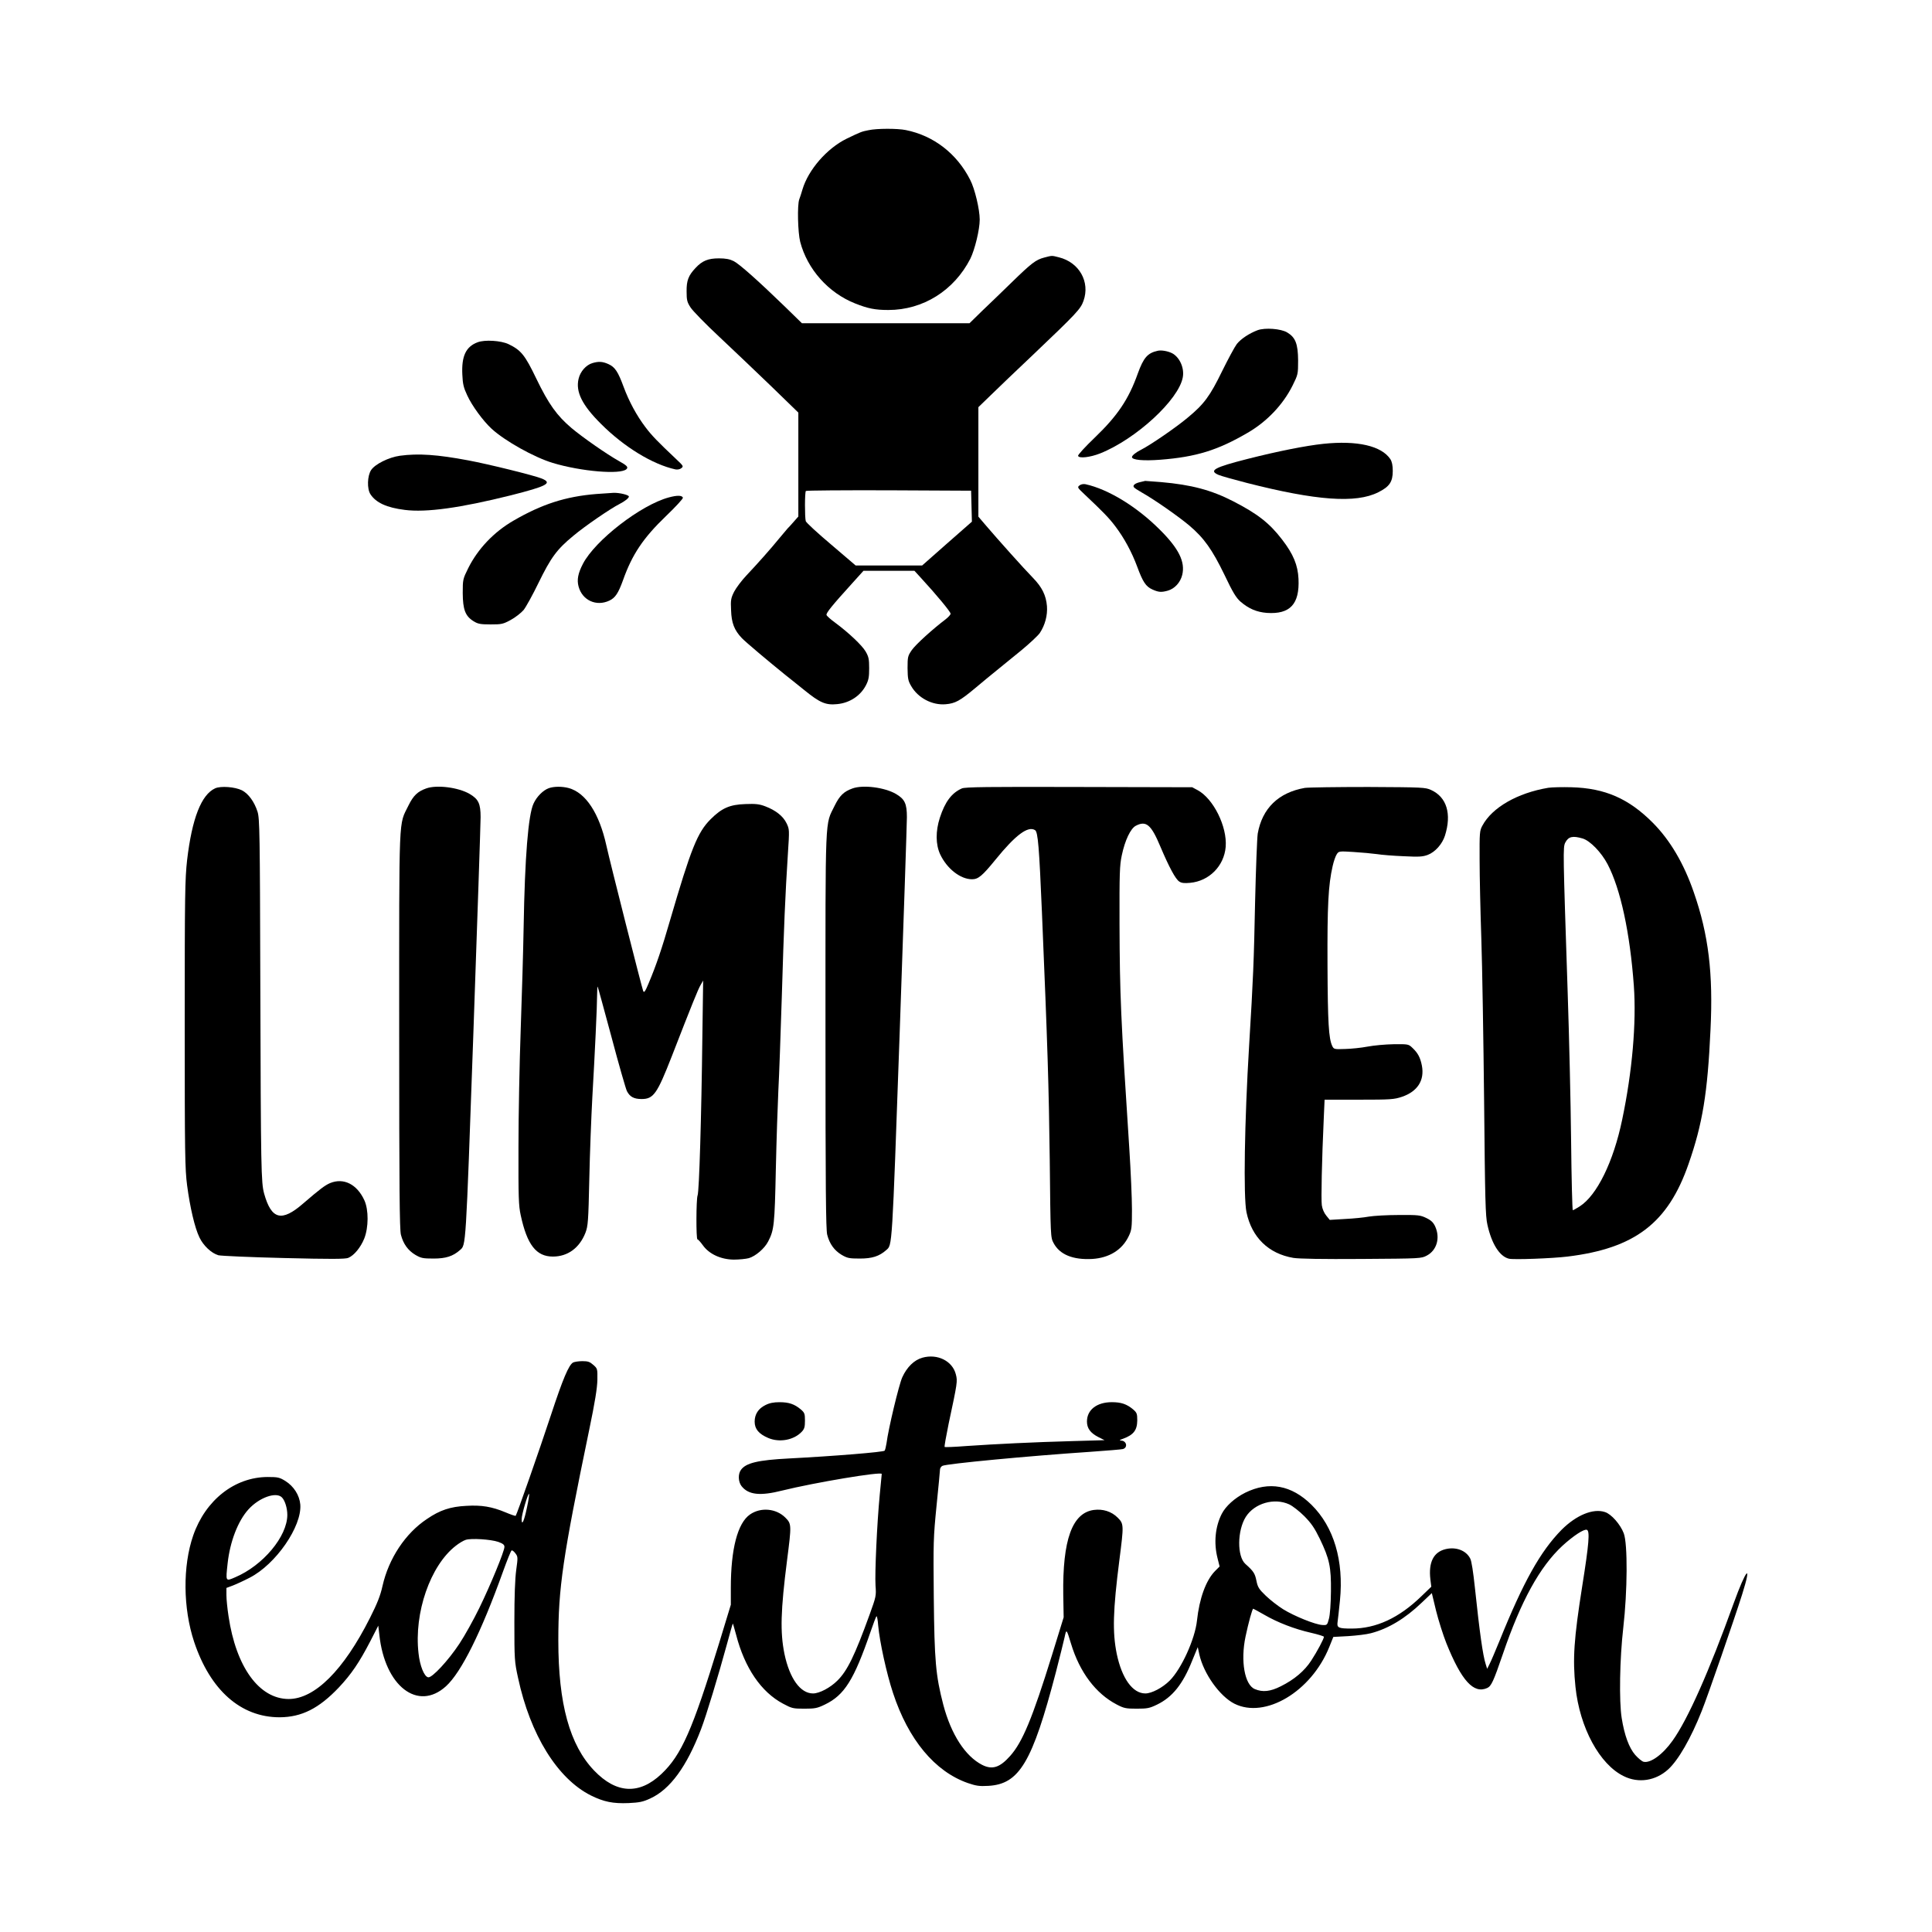
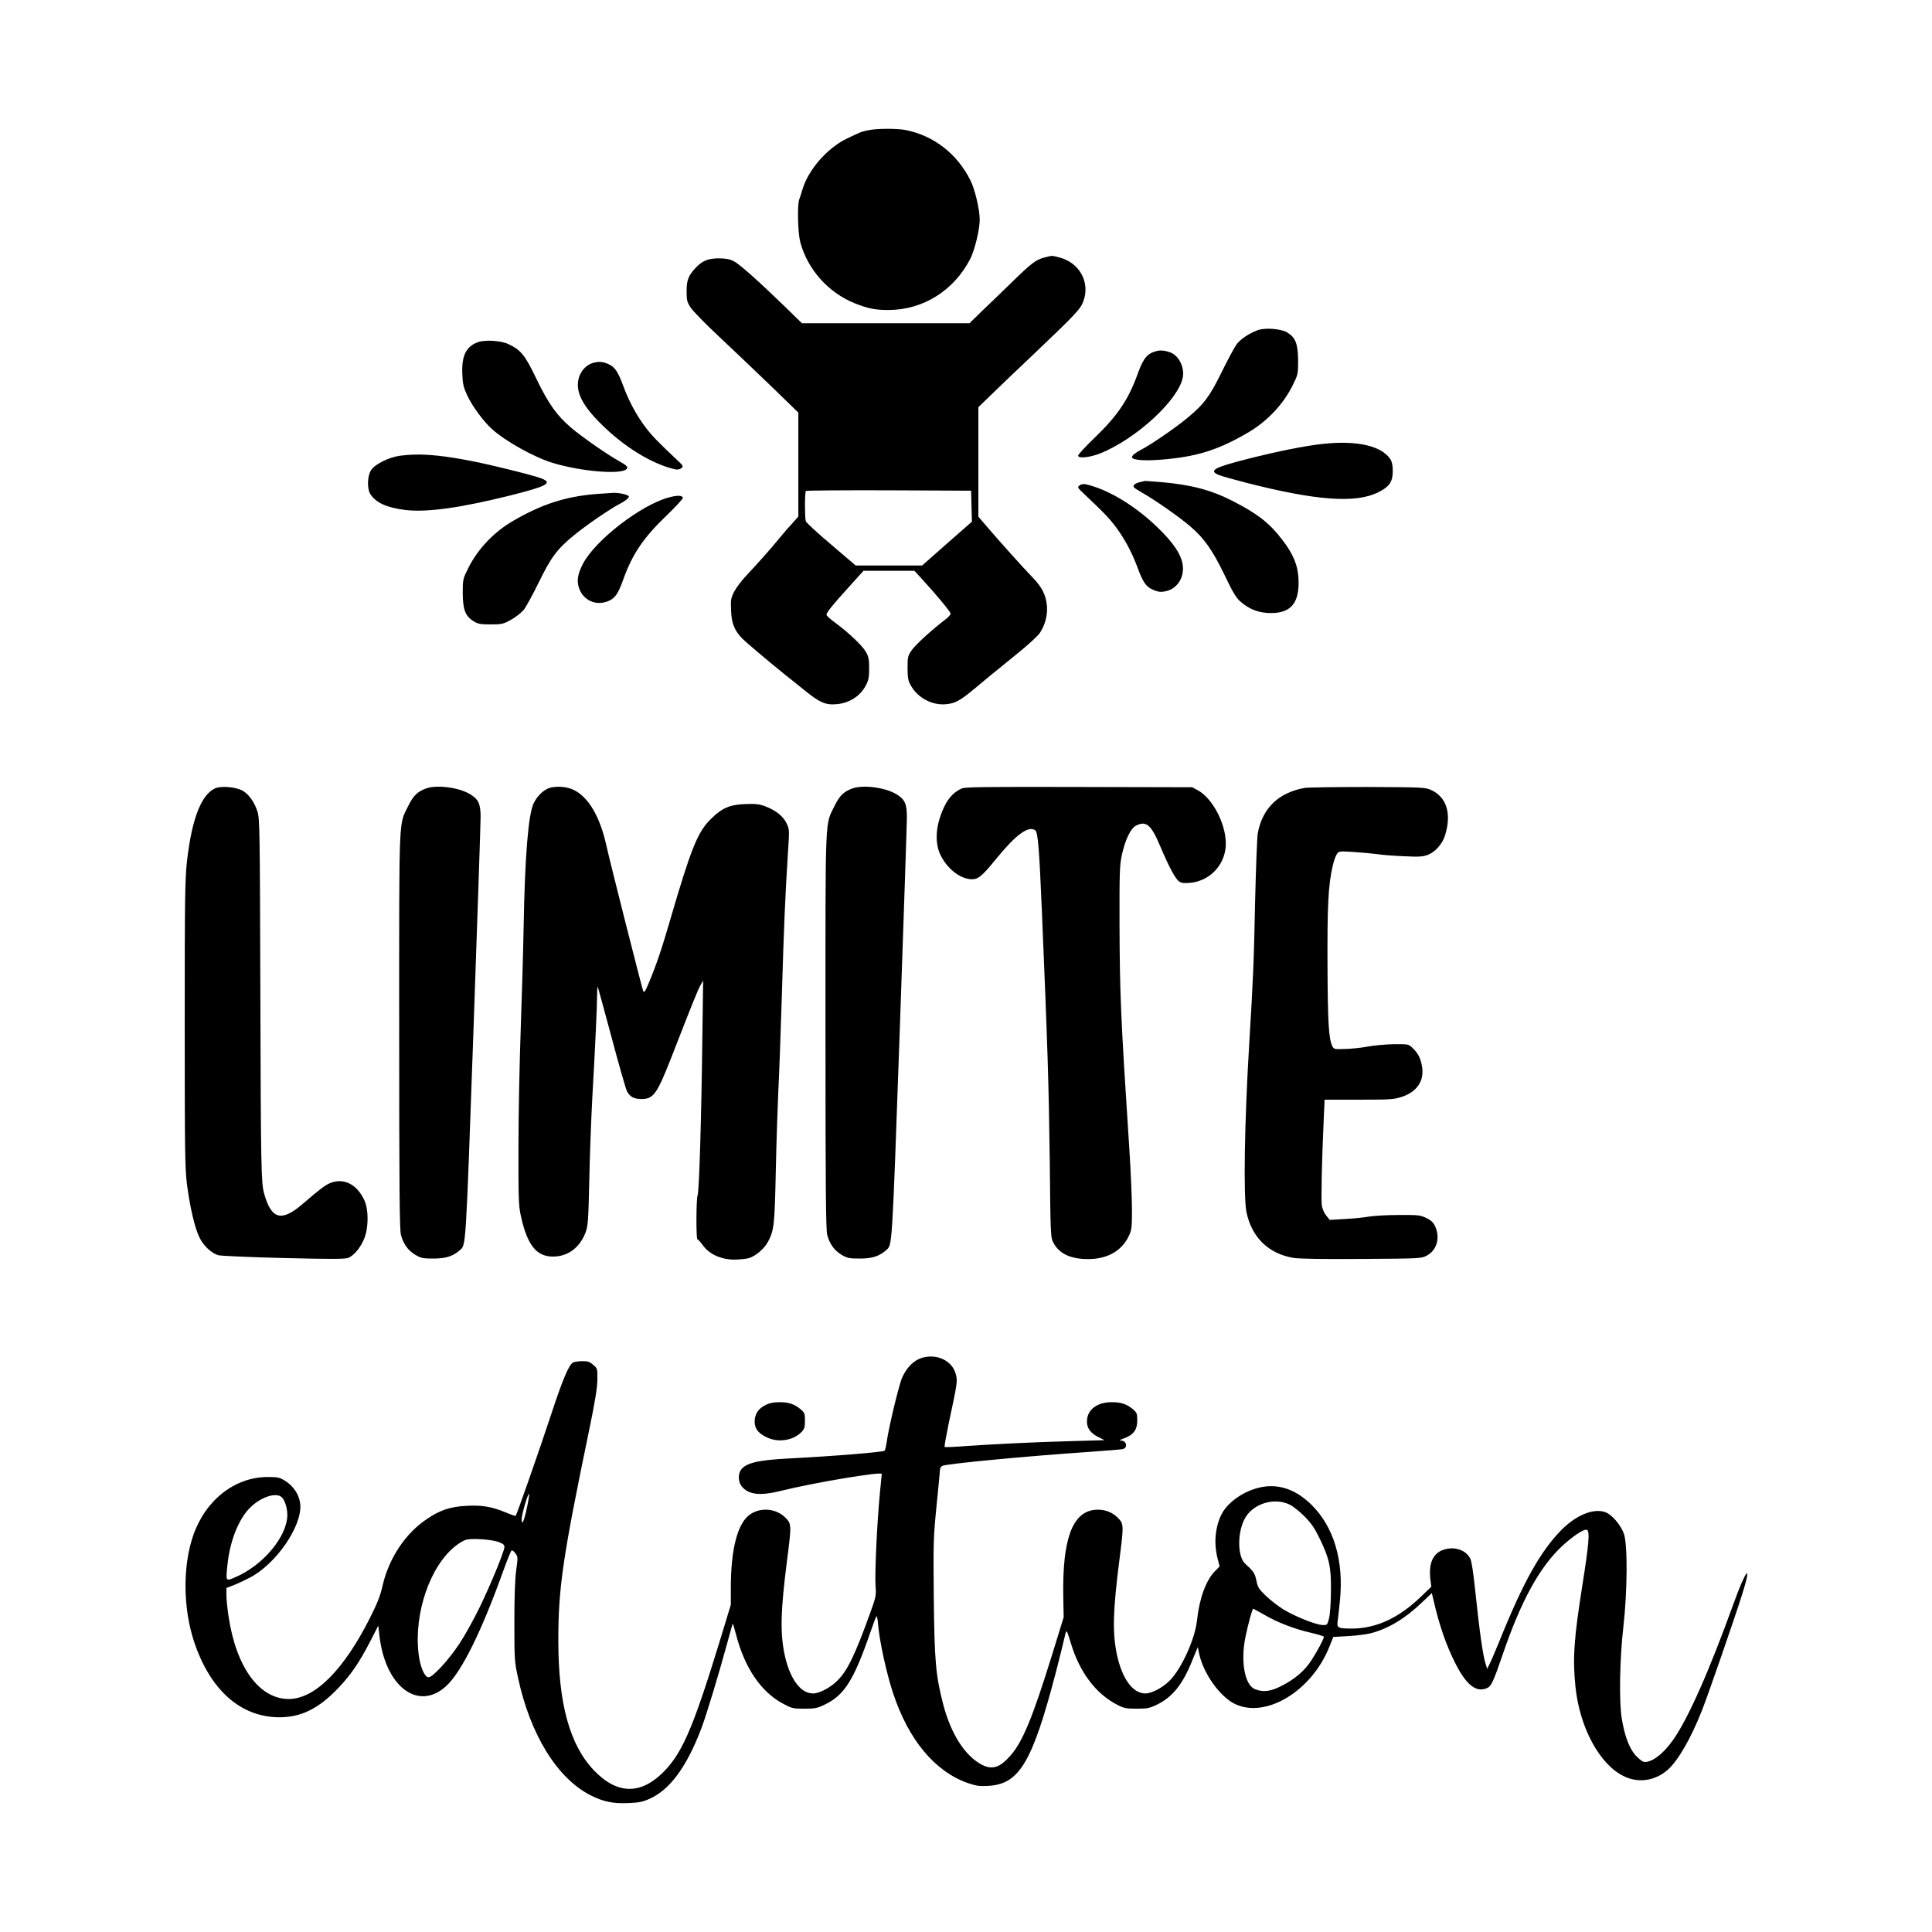
<svg xmlns="http://www.w3.org/2000/svg" width="1500" height="1500" viewBox="0 0 1500 1500">
  <svg x="143.417" y="100.0" width="1213.166" height="1300" viewBox="0 0 1180.28 1264.76">
    000/svg" viewBox="0 0 1180.28 1264.76"&gt;
  <path d="M516.5,1.06c-5.2,1-5.9,1.3-16.5,6.4-14.9,7.3-29,23.5-33.4,38.4-.7,2.5-1.8,5.8-2.4,7.4-1.6,4.3-1.1,25,.7,32.1,5.4,20.7,21.3,38.6,41.6,46.6,9.6,3.8,15,4.9,25,4.9,26.2,0,49.6-14.7,61.9-38.7,3.4-6.9,7.1-22,7.1-29.6s-3.7-23.3-7.2-30c-10-19.8-27.6-33.4-48.6-37.6-6.3-1.3-21.9-1.3-28.2.1Z" />
    <path d="M649.2,97.26c-6.4,1.7-9.6,4.2-24.5,18.7-7,6.8-17.1,16.6-22.4,21.6l-9.5,9.3h-126.6l-12.6-12.3c-20.4-19.8-34.6-32.4-38.9-34.6-3-1.5-6-2.1-11.2-2.1-8.1,0-12.6,1.8-17.6,7.2-5.4,5.7-6.9,9.5-6.8,17.8,0,6.6.4,8.1,3,12.1,1.6,2.5,11.2,12.4,21.4,21.9s27.8,26.4,39.3,37.4l20.7,20.1v78.5l-3.7,4.2c-2.1,2.4-4,4.5-4.4,4.8-.3.3-2.9,3.4-5.9,7-7,8.6-16.9,19.7-25.2,28.5-3.6,3.8-7.8,9.4-9.3,12.3-2.4,4.8-2.7,6.3-2.3,14,.3,9.6,2.4,15,8.1,21,2.7,2.9,20.2,17.6,32.7,27.7,2.1,1.6,8.6,6.9,14.5,11.6,11.8,9.6,16.2,11.5,24.9,10.6,9.4-.9,17.6-6.3,21.7-14.3,2-3.9,2.4-6.2,2.4-12.8,0-7-.4-8.7-2.7-12.7-2.7-4.6-12.7-14.1-23.1-21.8-3.2-2.3-6.1-4.9-6.4-5.7-.5-1.4,4-7,19.6-24.2l8.3-9.2h38.5l4.4,4.8c12.7,13.8,22.9,26.2,22.9,27.6,0,.8-1.7,2.6-3.7,4.2-9.8,7.4-22.7,19.1-25.6,23.3-3,4.4-3.2,5.1-3.2,13.6.1,7.8.4,9.6,2.7,13.5,5.1,9,15.9,14.7,26.1,13.8,7.2-.6,10.8-2.6,22.2-12.1,5.4-4.5,12.8-10.7,16.6-13.7,3.7-3,11.9-9.7,18.3-14.9,6.3-5.2,12.6-11.1,14-13.1,4-6.1,5.9-13.3,5.4-20.3-.7-8.2-3.7-14.3-10.6-21.4-6.5-6.6-26.8-29.3-35.4-39.4l-5.8-6.8v-82.7l9.3-9c5-4.9,19.3-18.6,31.7-30.3,33.4-31.8,36.2-34.8,38.4-41,5.1-14.3-3.2-29.1-18.6-32.9-5.5-1.4-5-1.4-11.1.2ZM594.3,285.06l.3,11.7-18.8,16.5-18.8,16.6h-50.2l-18.5-15.8c-10.2-8.6-18.9-16.6-19.2-17.7-.8-2.8-.8-22,.1-22.8.3-.4,28.6-.6,62.7-.5l62.1.3.3,11.7Z" />
    <path d="M810.3,152.16c-6.3,2.4-12.5,6.5-15.6,10.4-1.6,2.1-6.5,11.2-11,20.3-9.3,19.1-13.7,25.1-26.2,35.4-8.8,7.4-28.1,20.6-35,24.1-4,2-7,4.4-7,5.6,0,2.2,8.6,3,21.5,2,26.9-2.1,43.2-7.1,65.8-20.3,14.7-8.5,26.8-21.3,34-35.7,4.1-8.3,4.2-8.6,4.2-19-.1-12.5-2-17.4-8.2-21.1-4.7-2.9-16.9-3.8-22.5-1.7Z" />
    <path d="M221.2,161.26c-8.8,3.3-12.2,10.4-11.5,24.5.3,7.1,1,9.9,3.7,15.6,3.6,7.9,12,19.3,18.4,25.2,10,9.2,32,21.5,46.1,25.8,21.5,6.5,51.5,9,55.8,4.7,1.5-1.5.4-2.7-5.7-6.1-9.3-5.2-27.6-18-35.8-24.9-11.1-9.4-17.3-18.1-26.6-37.3-8.6-17.9-11.5-21.5-21-26.1-5.7-2.7-17.9-3.5-23.4-1.4Z" />
    <path d="M735,167.66c-7.7,1.7-10.7,5.1-15.1,17.2-6.9,19.4-15.2,31.8-32.6,48.5-7.1,6.8-12.8,13-12.5,13.7.7,2.1,9.1,1.1,16.5-1.8,27.2-10.8,59.6-40.6,62.6-57.6,1.3-7.1-2.5-15.3-8.2-18.2-3.3-1.6-8-2.4-10.7-1.8Z" />
    <path d="M308,176.96c-4.8,1.4-9.2,6.3-10.5,11.9-2.3,9.8,2.6,19.8,17,34.1,17.4,17.4,38.9,30.5,56.1,34.3,1.5.3,3.4,0,4.5-.9,1.8-1.4,1.6-1.7-3.6-6.6-14.3-13.5-18.6-17.9-23.5-24.4-6.6-8.7-12.4-19.4-16.5-30.5-4.2-11.4-6.5-14.9-11.4-17.1-4.4-2-7.4-2.2-12.1-.8Z" />
    <path d="M860,237.96c-13.2,1.4-34.4,5.6-57.2,11.4-25.2,6.4-29.6,8.8-21.8,12.1,1.9.8,11.5,3.5,21.2,6,52.5,13.4,82.5,15.6,99.3,7.1,8.5-4.2,11-7.9,11-16.1,0-4.2-.6-7-1.8-8.9-6.7-10.1-25.1-14.3-50.7-11.6Z" />
    <path d="M162.5,246.96c-8.4,1.2-18.7,6.3-21.7,10.8-2.9,4.4-3.2,14.2-.5,18.3,4.2,6.4,12.3,10.1,25.9,11.8,16.2,2.1,42-1.5,80.1-11,27.2-6.9,31.7-9.2,23.6-12.6-5.4-2.3-40.6-11-55.7-13.8-23.4-4.4-37.7-5.4-51.7-3.5Z" />
    <path d="M721.7,266.86c-3.9.9-5.7,2.4-4.8,3.8.3.6,3.1,2.4,6.1,4.1,9.3,5.2,27.6,18,35.8,24.9,11.1,9.4,17.3,18.1,26.6,37.3,6.4,13.5,8.8,17.3,12.2,20.3,6.2,5.3,12.2,7.8,19.8,8.4,17.5,1.2,24.8-6.6,23.9-25.7-.5-10.4-3.9-18.7-12.4-29.7-9.5-12.4-18.4-19.4-37.1-29-16.4-8.4-31.4-12.4-54.3-14.4-6.3-.5-11.7-.9-12-.9-.3.1-2,.5-3.8.9Z" />
    <path d="M675.9,269.36c-1.8,1.4-1.6,1.7,3.6,6.6,14.3,13.5,18.6,17.9,23.5,24.4,6.6,8.7,12.4,19.4,16.5,30.5,4.2,11.4,6.5,14.9,11.4,17.1,4.7,2.1,6.7,2.3,11.7.9,5.2-1.5,9.5-6.2,10.9-12,2.3-9.8-2.6-19.8-17-34.1-17.4-17.4-38.9-30.5-56.1-34.3-1.5-.3-3.4,0-4.5.9Z" />
    <path d="M310.8,275.86c-23.2,1.9-41.1,7.7-62.6,20.2-14.7,8.5-26.8,21.3-34,35.7-4.1,8.3-4.2,8.6-4.2,19,.1,12.4,1.9,17.3,8.2,21.2,3.2,2,5.1,2.4,12.8,2.4,8.4,0,9.4-.2,15.3-3.4,3.5-1.9,7.8-5.3,9.7-7.5,1.8-2.3,6.9-11.5,11.3-20.6,9.3-19,13.7-25.1,26.2-35.4,8.8-7.4,28.1-20.6,35-24.1,3.9-2,7-4.4,7-5.6s-7-2.9-11.5-2.8c-2.2.1-8.1.5-13.2.9Z" />
    <path d="M365.6,278.46c-21.1,5.7-55.5,32.3-64.8,50.1-3.7,7.1-4.7,12.1-3.3,17.2,2.8,10.4,13.4,15.3,23.3,10.6,4.4-2.1,6.7-5.5,10.3-15.5,6.9-19.4,15.2-31.8,32.6-48.5,7.1-6.8,12.8-13,12.6-13.7-.6-1.9-4.5-1.9-10.7-.2Z" />
    <path d="M23,498.16c-10.5,4.8-17.5,22.8-21.2,54.2-1.6,14.6-1.8,25.4-1.8,124s.2,109.2,1.8,121.7c2.2,16.7,5.8,32.1,9.3,39.3,2.9,6.2,9.1,12,14.3,13.5,2,.5,24.2,1.5,49.4,2.1,35.8.9,46.5.8,48.7-.1,4.4-1.8,9.4-7.9,12.1-14.6,3.3-8.3,3.4-21.7.1-28.9-5.6-12.2-15.7-17.2-25.9-13-3.8,1.6-7.9,4.7-20.2,15.3-16.4,14.3-24.1,12.3-29.6-7.3-2.3-8.5-2.5-17.5-2.9-158-.3-115-.5-125.4-2.1-130.5-2.4-7.5-6.8-13.6-11.8-16.2-5.3-2.6-15.9-3.4-20.2-1.5Z" />
    <path d="M182.4,498.26c-6.5,2.3-9.7,5.4-13.4,12.9-7.5,15.5-7,2.7-7,169.7,0,119.9.3,150.5,1.3,154.5,1.8,7,5.4,11.9,10.9,15.2,4.3,2.5,5.7,2.8,13.8,2.8,9.2,0,14.6-1.7,19.9-6.4,4.6-4.1,4.3.8,10.1-162.7,3-85.6,5.5-159.6,5.5-164.3,0-10.2-1.6-13.6-8.2-17.5-8.5-5-24.9-7.1-32.9-4.2Z" />
    <path d="M275,498.06c-4.2,1.5-9.1,6.3-11.5,11.6-4,8.4-6.6,40.4-7.5,93.2-.3,17.3-1.3,52-2.2,77s-1.7,65.1-1.7,89c-.1,38.4.1,44.5,1.7,51.8,4.8,22.3,11.7,31.2,24.3,31.2,11.2,0,20.1-6.5,24.6-18,1.9-5.1,2.2-8.2,2.9-40.5.4-19.3,1.5-47.2,2.3-62,1.9-32.8,3.6-68.7,3.6-77.4,0-3.5.2-6.2.4-6s4.9,17.4,10.5,38.2c5.5,20.8,10.8,39.1,11.6,40.7,2.2,4.3,5.3,6,11.1,6,9,0,11.7-3.9,22.7-32,15.7-40.4,19.9-50.7,21.8-54l2-3.5-.6,42.5c-.7,60.1-2.4,117.1-3.6,119.8-1.1,2.8-1.2,33.2-.1,33.2.5,0,2.3,2,4.1,4.5,4.7,6.6,13.6,10.7,23.3,10.8,4,0,9.1-.5,11.4-1.1,5.1-1.5,11.9-7.3,14.6-12.6,4.5-8.7,4.9-12.4,5.8-54.6.5-22.3,1.4-49.1,1.9-59.5.6-10.5,1.7-42.2,2.6-70.5,1.6-53.7,2.6-76.9,4.6-108.1,1.2-18.4,1.2-18.6-1-23.2-2.6-5.4-8.2-9.8-16.1-12.8-4.5-1.7-7.3-2-15-1.7-11.8.4-17.8,3-26.3,11.5-9.9,9.9-14.8,22.2-30.6,76.3-6.2,21.5-10.5,34.1-16.1,47.4-2.7,6.5-3.5,7.6-4.2,6-1-2.5-24.9-96.7-27.8-109.9-5.4-24.4-15.6-39.9-28.5-43.4-4.9-1.3-11-1.3-15,.1Z" />
    <path d="M504.4,498.26c-6.5,2.3-9.7,5.4-13.4,12.9-7.5,15.5-7,2.7-7,169.7,0,119.9.3,150.5,1.3,154.5,1.8,7,5.4,11.9,10.9,15.2,4.3,2.5,5.7,2.8,13.8,2.8,9.2,0,14.6-1.7,19.9-6.4,4.6-4.1,4.3.8,10.1-162.7,3-85.6,5.5-159.6,5.5-164.3,0-10.2-1.6-13.6-8.2-17.5-8.5-5-24.9-7.1-32.9-4.2Z" />
    <path d="M587,498.26c-7.7,3.4-12.7,10.1-16.6,22.1-3.3,10.2-3.2,20.2.2,27.6,5.1,10.9,15.3,18.9,24.1,18.9,4.7,0,7.7-2.5,17.8-14.9,15.1-18.6,24.5-25.6,29.8-22.2,2.2,1.3,3.1,12.7,5.2,62.1,4.3,102.1,5.2,130.8,5.9,187,.6,58.2.6,58.5,2.9,62.8,4.6,8.7,14.6,12.8,29.2,12,12.9-.8,22.7-6.9,27.6-17.3,2.2-4.6,2.4-6.3,2.4-20,0-8.3-.9-29-2-46-6.5-99.4-7.2-116.5-7.4-169.5-.1-38.5.1-44.5,1.7-52,2.4-11.5,6.7-20.4,10.6-22.4,7.8-4.1,11.6-.9,18.5,15.6,6.7,15.8,11.5,24.7,14.3,26.5,1.7,1.2,3.9,1.4,8.2,1,14.4-1.3,25.7-12.7,26.9-27.2,1.2-15.3-9.3-36.4-21.2-42.8l-4.1-2.2-85.5-.2c-69.1-.2-86.1,0-88.5,1.1Z" />
    <path d="M846,497.86c-19.8,3.5-32.1,15.4-35.5,34.5-.5,3.3-1.4,26.7-2,52-.9,44.6-1.4,57.3-4.5,108-3.5,57.9-4.4,114.4-2,126,4,19,16.6,31.3,35.4,34.5,4.4.7,21.6,1,51.6.8,44.8-.3,45-.3,49.3-2.6,7.5-4,10.1-13.3,6.3-21.8-1.4-3.1-3-4.7-6.7-6.5-4.6-2.2-5.9-2.4-20.9-2.3-8.8,0-18.9.6-22.5,1.2-3.6.7-11.7,1.5-18,1.8l-11.6.7-2.6-3.2c-1.6-1.9-3-5-3.4-7.9-.6-4.3,0-33.7,1.5-66.2l.6-13.5h26c24.1,0,26.5-.2,32.5-2.2,11.7-4,17.1-12.4,15-23.5-1.2-6.1-3-9.5-7-13.3-3.1-3-3.2-3-14.3-2.9-6.2.1-15,.9-19.7,1.8s-12.3,1.7-17,1.8c-8.1.3-8.5.2-9.7-2.2-2.7-5.7-3.4-17.4-3.6-61-.2-45.2.6-60.6,3.9-75,.8-3.6,2.2-7.6,3.1-8.9,1.5-2.3,1.7-2.4,12.7-1.7,6.1.4,14,1.1,17.6,1.6,3.6.6,12.7,1.3,20.2,1.6,11.7.6,14.4.4,18.2-1,5.6-2.1,11-8.2,13-14.5,5.2-16.4,1.4-29.1-10.4-34.5-4.3-2-6.2-2.1-47.5-2.3-23.6,0-45.2.3-48,.7Z" />
-     <path d="M1030,497.76c-23.3,3.9-42.5,14.9-49.8,28.6-2.1,3.8-2.2,5.3-2.1,26,0,12.1.6,38.9,1.3,59.5s1.6,76,2.1,123c.7,74.4,1,86.5,2.5,93,3.2,14.4,9.2,23.9,16.2,25.6,3.3.9,33-.2,44.3-1.6,50.9-6.2,75.9-25.3,91.4-69.9,10.6-30.3,14.4-53.5,16.6-101.4,2.1-42.6-1.5-71.9-12.6-103.8-7.5-21.8-17.9-39.4-30.9-52.5-18.2-18.3-36.1-26.2-61.5-26.9-6.9-.2-14.7,0-17.5.4ZM1055.9,536.06c5.7,1.7,14.2,10.5,18.9,19.5,9.8,18.7,16.9,51.9,19.8,91.8,2,28-1.2,64.8-8.8,101-6.6,31.9-19.1,57.3-32.1,65.6-2.5,1.6-4.9,2.9-5.2,2.9-.4,0-1-23.7-1.3-52.8-.3-29-1.5-79.5-2.6-112.2-3.5-105.9-3.6-109.1-1.8-112.7,2.4-4.6,5.6-5.3,13.1-3.1Z" />
    <path d="M557.2,928.26c-6.2,1.7-11.7,7.1-15.2,14.8-2.5,5.5-10.5,38.8-11.9,49.8-.4,2.5-1,5-1.4,5.6-.6,1.1-39.3,4.2-72.2,5.9-23.5,1.2-32.7,3.4-36.4,8.7-2.3,3.2-2,9,.5,12.2,5.2,6.6,14,7.6,30.9,3.3,24.3-6,75-14.5,75-12.5,0,.2-.7,7.2-1.5,15.6-2.1,21.9-3.8,59.3-3.2,68.7.6,7.8.4,8.4-4.5,22-11.2,30.9-16.8,42.4-24.3,49.8-5.4,5.4-13.6,9.7-18.4,9.7-9.6,0-17.7-11.3-21.6-29.9-3.3-16.3-2.9-32.6,2-70.9,3.4-26.5,3.4-27.3-1.3-32-7-7-18.6-8-26.7-2.4-9.4,6.5-14.5,26.1-14.5,55.4v12.8l-8.9,29.2c-20.1,65.5-28.4,84.3-43.5,98.6-16.7,15.8-34,15-50.8-2.5-18.5-19.3-27.1-50.4-27.1-98.3,0-39.9,3.3-62.5,23.3-159,4.4-21.1,6.1-31.8,6.2-37.9.1-8.3.1-8.5-3.1-11.3-2.6-2.3-4-2.8-8.2-2.8-2.8,0-5.9.5-7,1-3.3,1.8-7.7,12.2-16.8,39.8-8.6,26.1-25.8,75.3-26.6,76-.2.3-3.7-.9-7.7-2.6-10.3-4.3-18.1-5.6-29.6-4.9-12,.6-19.9,3.2-29.7,9.9-16.3,10.8-28.9,29.8-33.6,50.6-1.6,7.3-4,13.3-9.5,24.2-19.9,39.5-41.7,61.2-61.4,61.2-22.3-.1-39.7-24.1-45.4-62.5-.9-5.8-1.6-12.9-1.6-15.9v-5.5l4.8-1.8c2.6-1,8.3-3.6,12.7-5.9,19.8-10.1,39.6-38.8,38.3-55.3-.6-7-4.9-13.8-11.3-17.8-4.4-2.7-5.6-3-13.4-3-24.9.1-46.9,17.4-56.2,44.2-8,23.1-7.7,55,.7,80.3,12.2,36.6,35.3,57,64.6,57,16.6-.1,29.6-6.6,44.7-22.5,9.4-10,15.4-18.8,23.7-34.8l6.1-11.9.8,6.8c4.1,38.9,29.1,58.2,50.3,39,11.6-10.5,26.6-40.7,43.1-86.6,3.1-8.6,6-15.8,6.5-16,.5-.3,1.8.7,2.9,2.2,1.9,2.5,1.9,3.1.6,12.5-.9,6.6-1.4,19.4-1.4,39.3,0,28.4.1,30,2.8,42.3,9.2,42.9,29.7,76,54.9,88.7,9.9,4.9,16.8,6.3,28.7,5.8,8.1-.4,10.7-.9,16.3-3.5,15-6.9,27.5-24.1,38.3-52.3,3.9-10.1,13.2-40.9,19.5-64,2.3-8.5,4.3-15.6,4.5-15.8.1-.1,1.2,3.7,2.5,8.5,6.5,25.1,18.9,43.2,35.4,52,6.7,3.6,7.6,3.8,16.1,3.8,8,0,9.7-.3,15.5-3.1,14.8-7.1,22-18.6,34.5-54.9,2.1-6.1,4.1-11.4,4.5-11.8s1,2.7,1.3,6.9c1.1,12.3,6.3,36.2,11.2,51,11.6,35.3,31.6,59.4,56.6,68.1,6.2,2.1,8.6,2.5,15.4,2.1,23.4-1.3,33.2-17.7,51-85.7,2.9-11.3,5.9-23.3,6.6-26.5,1.4-6.5,1.4-6.6,4.9,4.9,6.5,21.5,18.7,37.6,34.4,45.8,5.5,2.9,7,3.2,15.1,3.2s9.7-.3,15.5-3.1c11.5-5.6,19.4-15.3,26.5-33.2l4.2-10.2,1.2,5.6c3.3,14.5,15.3,31.4,26.4,37.1,23.2,11.7,58.1-9,71.7-42.7l3.1-7.7,11.2-.6c6.2-.4,13.9-1.3,17.2-2.2,13.1-3.4,25.9-11.1,38.4-23.1l7.6-7.2,3.2,13.3c1.8,7.2,5.3,18.3,7.8,24.6,11.4,28.3,20.6,38.4,30.8,33.8,3.1-1.4,4.7-4.8,11.8-25.5,13.8-40.4,27.9-66,45-81.9,8.3-7.6,16.4-12.9,18.5-12.1,2.4.9,1.6,10.6-3.5,42.6-6.3,39.9-7.3,54.9-5.1,76,3.2,30.9,18.3,58.7,36.5,67.5,11.1,5.5,24,3.5,33.5-5.1,7.7-7,17.2-23.5,25.4-44.2,4.5-11.2,24.6-69.3,30.5-88,7.7-24.4,3.1-19.6-6.4,6.7-18.6,51.6-34.7,87.8-46.1,103.7-7.4,10.5-16.8,17.3-22,16-1.2-.3-4.1-2.7-6.3-5.2-4.6-5.3-8.1-14.7-10.2-27.9-2-12.7-1.5-44.6,1.2-68,3.2-27.8,3.4-63.4.4-71.4-2.5-6.7-9.4-14.6-14.2-16.1-8.9-3-21.7,2.3-32.8,13.4-16,16.3-28.8,39.1-47,84.2-3,7.3-6.2,14.9-7.3,17l-1.9,3.8-1.1-3.5c-2.2-6.8-4.6-24.1-8.2-58.1-1.2-11.3-2.5-20-3.5-21.7-3.1-6.1-10.7-9-18.6-7.1-9.1,2.2-13,9.9-11.5,22.8l.7,5.6-7.5,7.2c-16.9,16.4-34.2,24.4-52.6,24.4-10.1,0-11.3-.6-10.7-4.9.3-2,1.1-9.3,1.8-16.3,3-30.1-4.6-55.6-21.5-72.3-15.1-14.9-32.1-18-50.1-9.1-7.9,4-14.7,10.1-17.7,16-4.9,9.6-6.1,21.8-3.2,33.3l1.6,6.4-3.5,3.5c-6.9,7.1-11.8,20.7-13.6,37.4-1.5,13.9-11.7,36.4-20.6,45.3-5.4,5.4-13.6,9.7-18.4,9.7-9.6,0-17.7-11.3-21.6-29.9-3.3-16.3-2.9-32.6,2-70.9,3.4-26.5,3.4-27.3-1.3-32s-11.2-6.7-18-5.8c-16.4,2.2-23.7,22.7-23.1,64.1l.3,17-8.8,28.5c-14.8,47.7-22.3,65.8-31.6,76.2-7.8,8.8-13.5,10.6-21.1,6.8-12.9-6.6-23.5-23.1-29.4-45.4-5.8-22.3-6.7-33.4-7.2-81.1-.4-41.8-.3-45.3,2.1-69.4,1.4-13.9,2.6-26.2,2.6-27.2s.8-2.3,1.8-2.8c3-1.6,65.3-7.5,111.7-10.6,12.7-.9,23.7-1.8,24.7-2.1,3.9-1.2,2.7-6.4-1.6-6.4-1.4-.1-.8-.5,1.7-1.4,7.9-2.9,10.6-6.4,10.7-13.8,0-5.1-.3-5.9-3.2-8.4-4.8-4-9-5.4-16-5.4-11.4,0-18.8,5.8-18.8,14.6,0,5.1,2.6,8.7,8.7,11.8l4.6,2.3-24.4.7c-29.4.8-57.7,2.2-79.7,3.7-8.9.7-16.5,1-16.7.7-.3-.3,1.1-8.1,3-17.4,6.7-31.3,6.8-32.2,5.5-37.3-2.5-10.2-13.9-15.9-25.3-12.7ZM258.5,1041.46c-2.1,10.2-4,14.3-4,8.7,0-3.4,4.8-19.8,5.6-19,.3.2-.4,4.9-1.6,10.3ZM73.4,1033.76c2.3,2.3,4.1,8.1,4.1,13.2,0,16.3-18.4,38.3-39.5,47.2-7.2,3.1-7.1,3.3-5.6-10.5,1.8-16.5,7.8-32.1,15.8-40.9,8.1-8.9,20.8-13.4,25.2-9ZM834.3,1039.06c2.6,1.2,7.7,5.2,11.4,8.9,5.3,5.4,7.7,8.9,11.7,17.1,7.3,15.2,8.6,21.2,8.4,39.8-.1,9.4-.7,17.5-1.5,20.5-1.3,4.9-1.4,5-5,4.8-5.4-.3-21.2-6.7-29.6-11.9-4-2.5-9.9-7.1-13.1-10.2-5.2-5-6.1-6.4-7.1-11.4-1.1-5.4-2.1-7.1-8.3-12.6-6.4-5.7-6.2-25.3.3-35.6,6.6-10.3,21.5-14.6,32.8-9.4ZM236.8,1067.36c3.6,1.3,4.7,2.2,4.7,3.8,0,3.2-10.4,28.6-19,46.2-4.3,8.8-11,20.9-15,26.9-8.3,12.6-20.7,26-23.6,25.4-3-.5-6.3-8.7-7.3-18.2-3.5-30.5,8.9-66.2,28.1-81.1,2.5-2,5.9-4,7.5-4.5,4.1-1.4,19-.4,24.6,1.5ZM815.5,1122.46c10,5.8,22.6,10.7,35.3,13.6,5.3,1.2,9.7,2.6,9.7,3,0,1.5-5.1,11.1-9.6,18-5,7.7-12.7,14.3-23,19.4-7.9,4-13.7,4.6-19.6,2.1-7.7-3.2-10.9-21.2-7-39.7,2.2-10.4,5.1-21,5.8-21,.2,0,4,2.1,8.4,4.6Z" />
    <path d="M438.6,964.06c-5.3,2.6-8.1,6.9-8.1,12.5s3.2,9.3,10.2,12.3c8.6,3.7,19.5,1.6,25.4-4.7,2-2.1,2.4-3.7,2.4-8.4,0-5.2-.3-6-3.2-8.5-4.8-4-9-5.4-16-5.4-4.4,0-7.6.6-10.7,2.2Z" />
  </svg>
</svg>